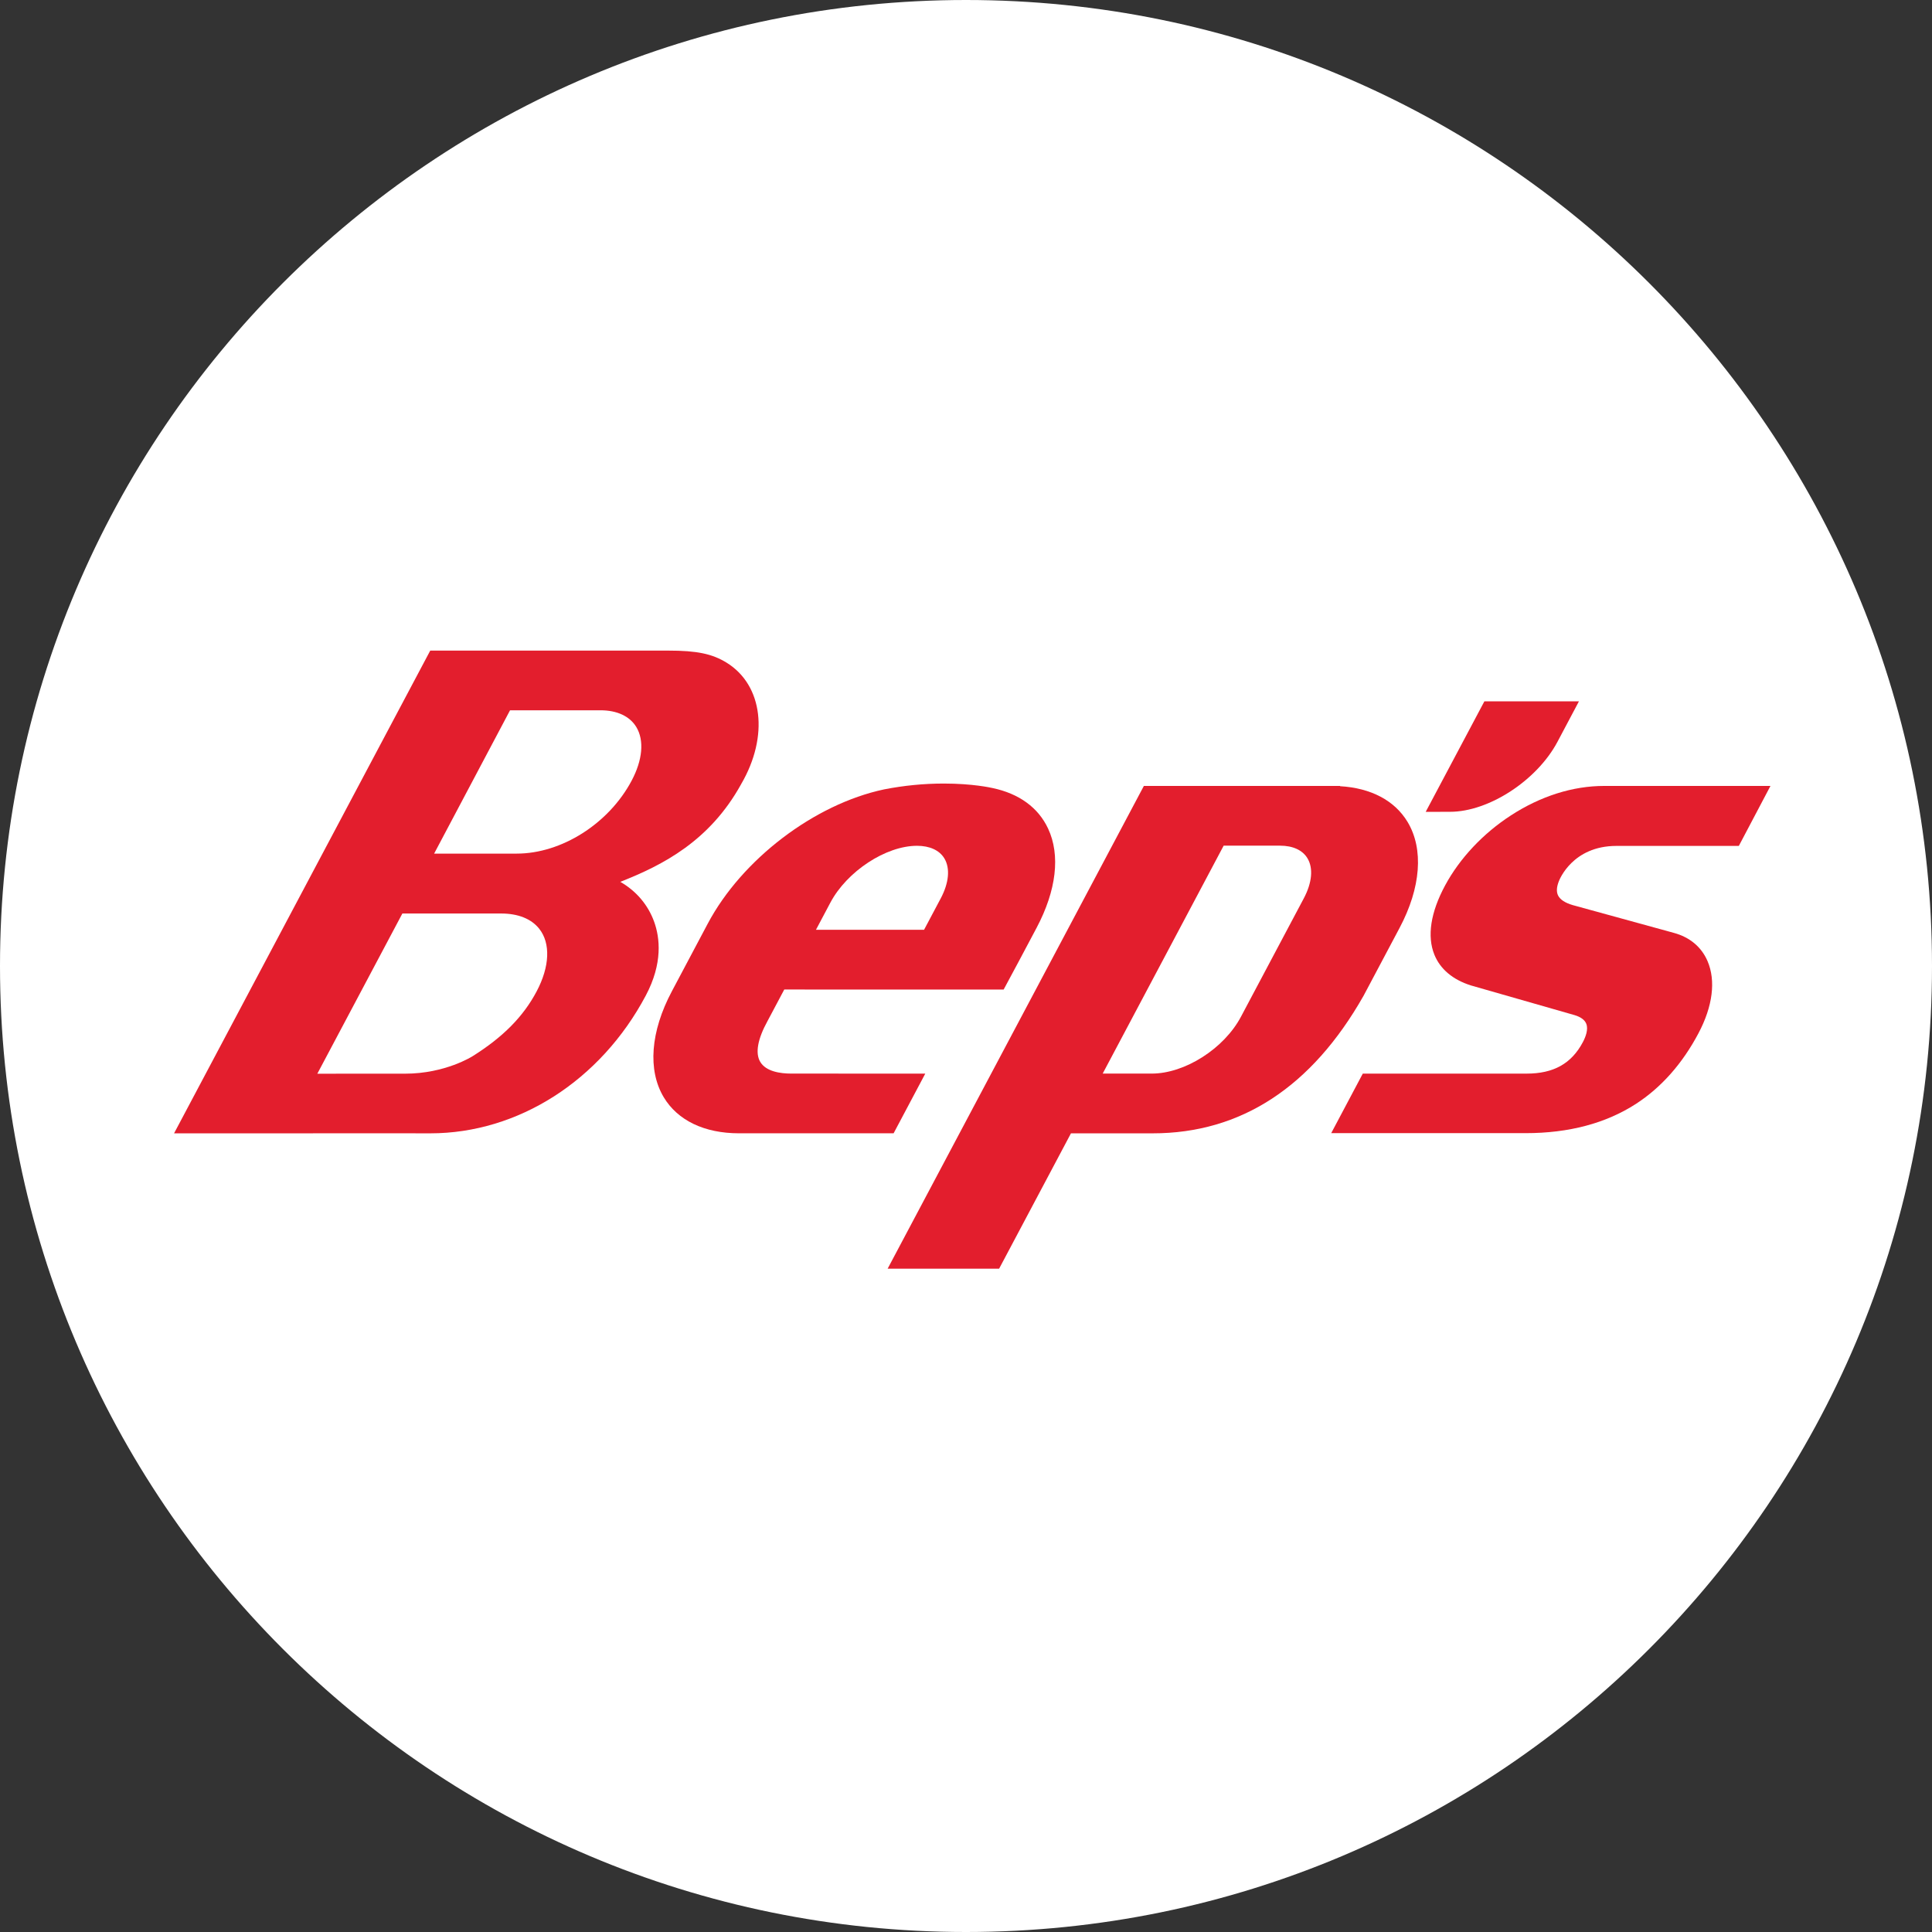
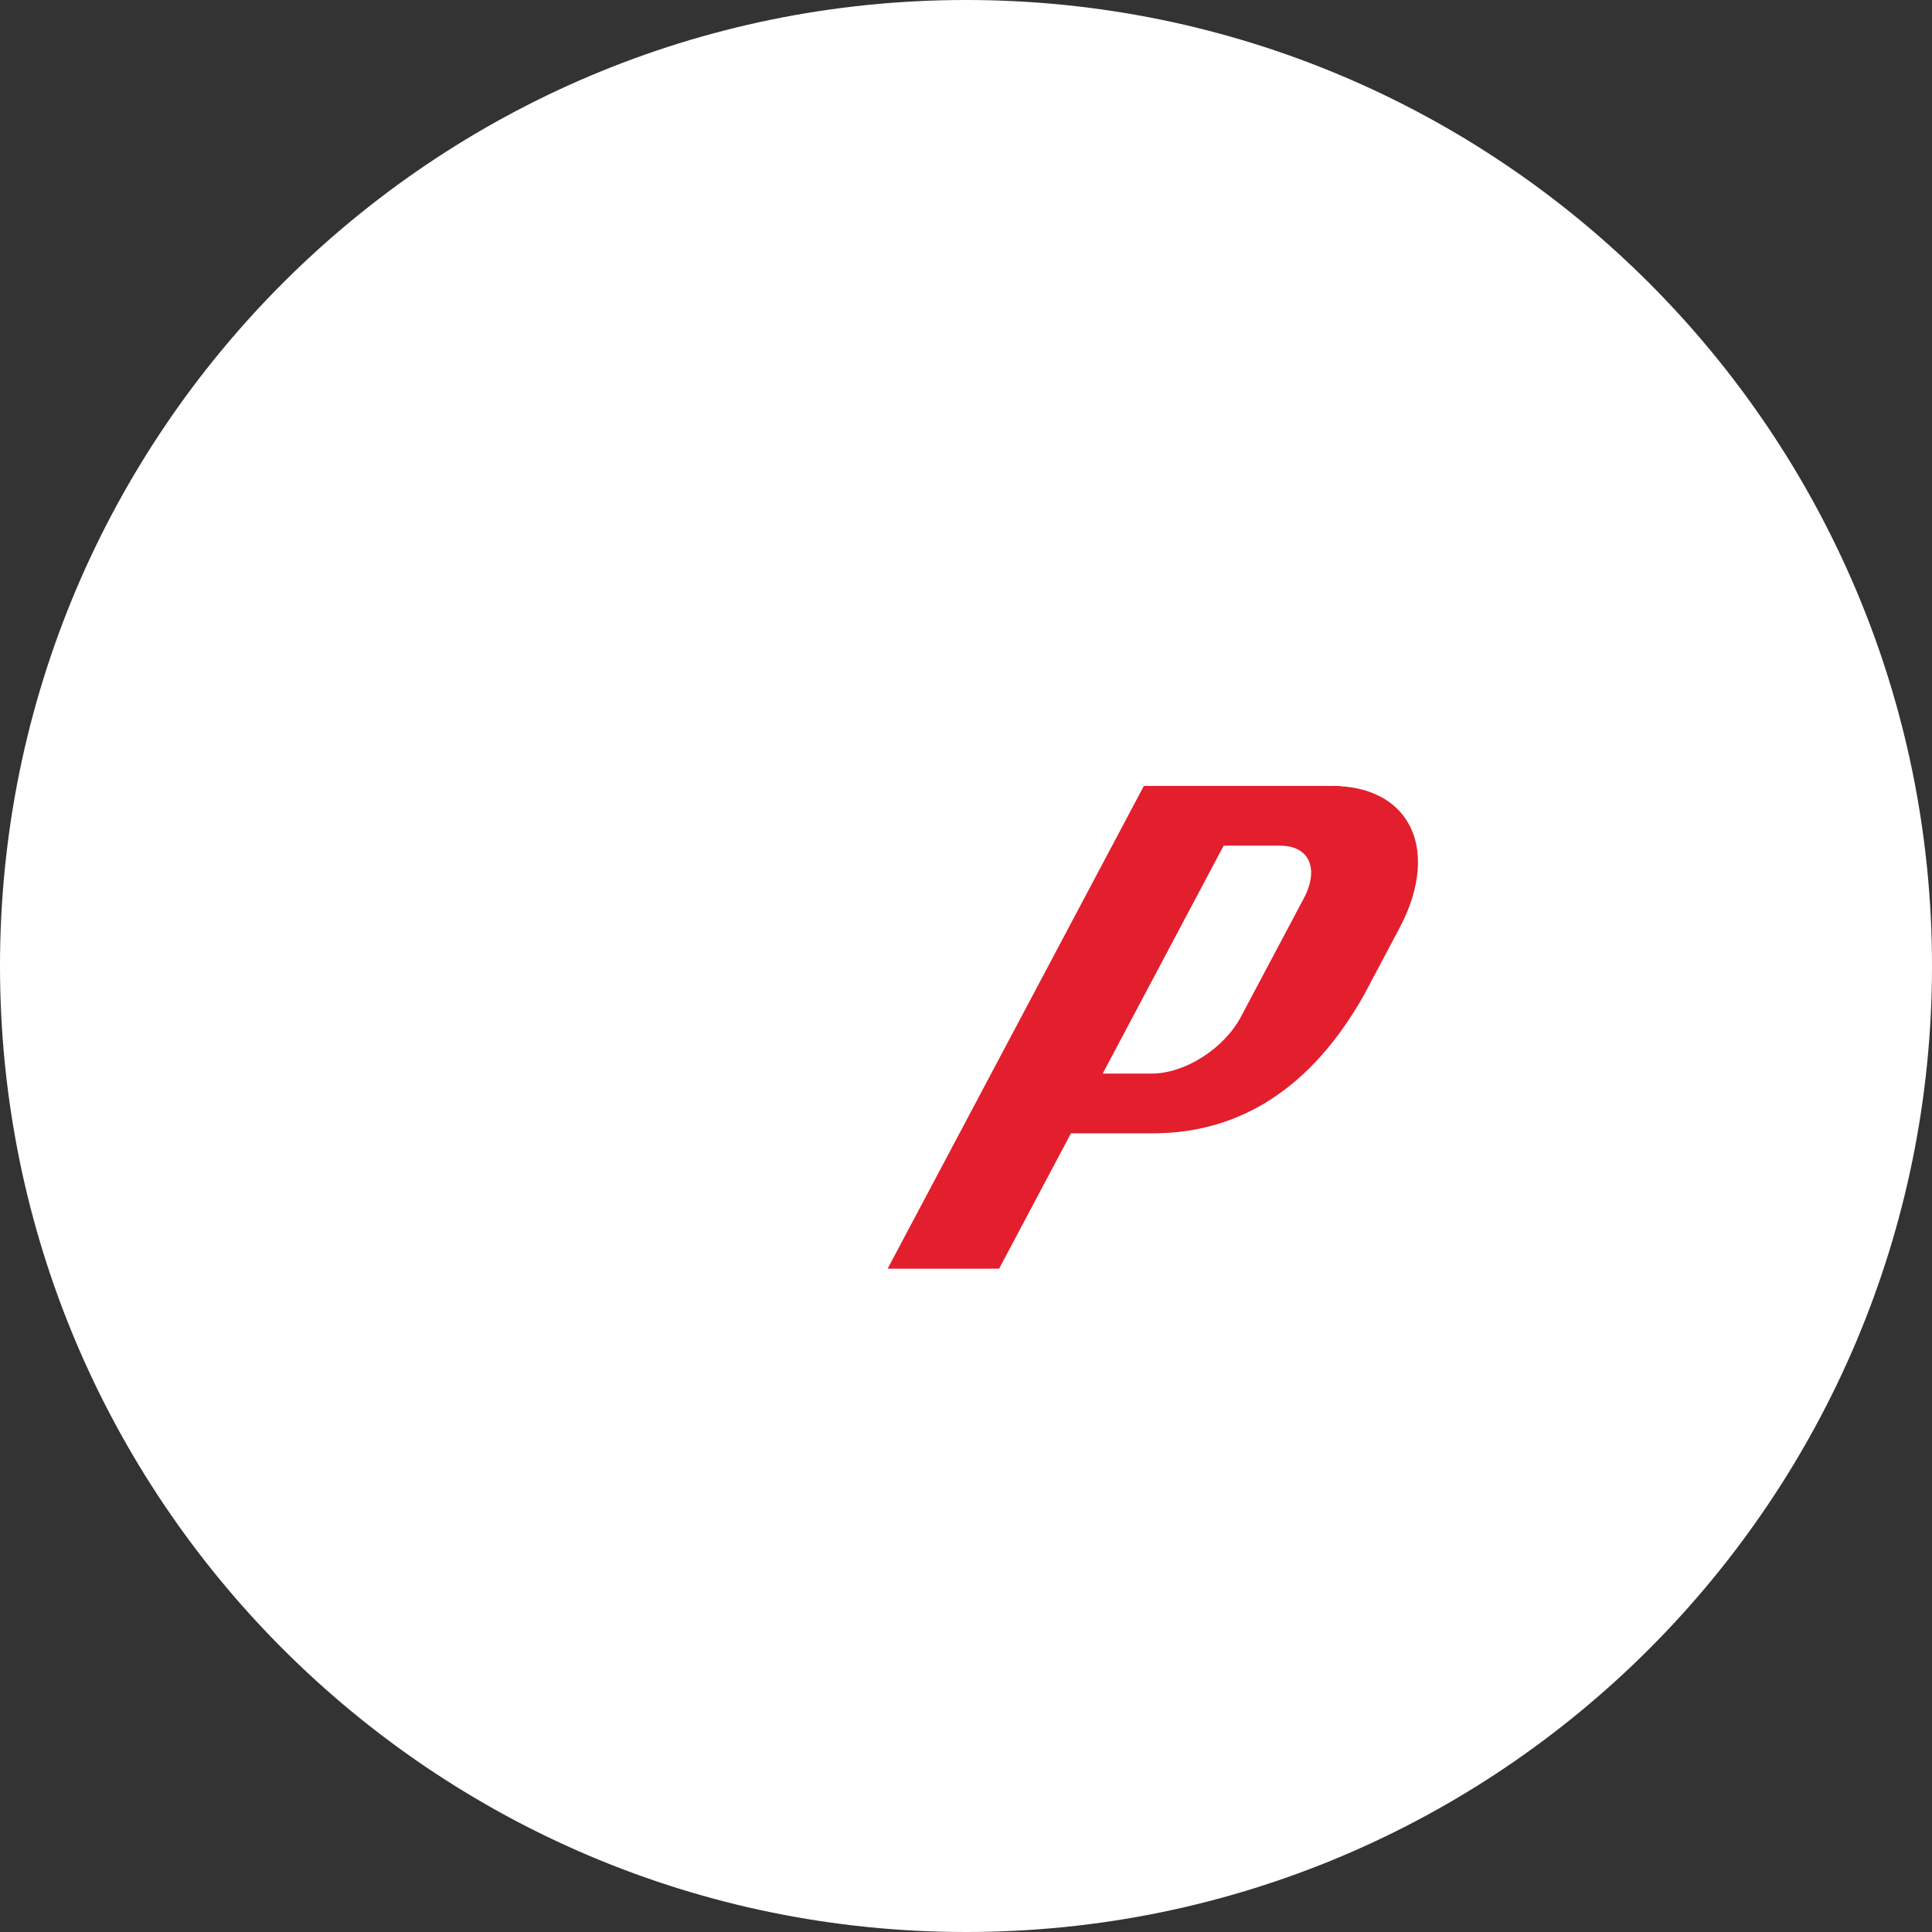
<svg xmlns="http://www.w3.org/2000/svg" width="64" height="64" viewBox="0 0 64 64" fill="none">
  <rect x="0" y="0" width="64" height="64" fill="#333333" stroke="none" />
  <path d="M0 32C0 14.327 14.327 0 32 0V0C49.673 0 64 14.327 64 32V32C64 49.673 49.673 64 32 64V64C14.327 64 0 49.673 0 32V32Z" fill="white" />
  <g clip-path="url(#clip0_9363_13396)">
    <mask id="mask0_9363_13396" style="mask-type:luminance" maskUnits="userSpaceOnUse" x="-4" y="11" width="72" height="41">
      <path d="M-4 11H68V52H-4V11Z" fill="white" />
    </mask>
    <g mask="url(#mask0_9363_13396)">
-       <path d="M27.03 30.8H30.611L31.162 29.762C31.436 29.247 31.48 28.764 31.284 28.437C31.122 28.167 30.8 28.018 30.376 28.018C29.345 28.018 28.058 28.863 27.507 29.901L27.03 30.8ZM29.602 37.542H24.481C23.336 37.542 22.45 37.118 21.988 36.349C21.45 35.452 21.547 34.172 22.255 32.84L23.444 30.599C24.576 28.466 26.979 26.637 29.289 26.149C29.944 26.021 30.608 25.956 31.265 25.956C32.224 25.956 32.831 26.094 32.879 26.105C33.758 26.289 34.395 26.753 34.719 27.447C35.132 28.327 34.996 29.496 34.337 30.738L33.742 31.858L33.247 32.78L25.98 32.779L25.427 33.82C25.097 34.419 25.013 34.886 25.183 35.174C25.372 35.496 25.848 35.564 26.213 35.564C26.256 35.564 30.405 35.565 30.405 35.565H30.651L29.602 37.542Z" fill="#E31E2D" />
      <path d="M36.528 35.564H38.154C39.25 35.564 40.548 34.737 41.108 33.681L43.191 29.757C43.464 29.242 43.509 28.759 43.312 28.433C43.151 28.162 42.828 28.014 42.404 28.014H40.535L36.528 35.564ZM33.097 42.027H29.404L37.892 26.035H44.394L44.389 26.044C45.412 26.102 46.202 26.518 46.629 27.23C47.167 28.127 47.07 29.406 46.363 30.738L45.171 32.984C43.456 36.009 41.106 37.543 38.186 37.543H35.477L33.097 42.027Z" fill="#E31E2D" />
-       <path d="M14.381 28.277H17.117C18.604 28.277 20.169 27.283 20.924 25.86C21.288 25.174 21.345 24.528 21.08 24.086C20.864 23.727 20.442 23.529 19.89 23.529H16.896L14.381 28.277ZM13.329 30.261L10.512 35.568L13.418 35.567C14.757 35.567 15.656 34.988 15.665 34.982C16.665 34.353 17.335 33.675 17.775 32.844C18.212 32.022 18.244 31.245 17.862 30.766L17.859 30.762C17.597 30.435 17.16 30.261 16.597 30.261H13.329ZM5.766 37.543L14.253 21.551L22.117 21.552H22.135C23.088 21.552 23.596 21.658 24.076 21.956C25.274 22.701 25.475 24.389 24.555 25.969L24.546 25.986C23.509 27.856 21.968 28.654 20.548 29.212C21.077 29.515 21.47 29.977 21.672 30.541C21.858 31.062 21.962 31.908 21.392 32.98C19.898 35.794 17.164 37.543 14.257 37.543L13.437 37.542L5.766 37.543Z" fill="#E31E2D" />
-       <path d="M47.228 26.894L49.172 23.233H52.304L51.594 24.572C50.915 25.852 49.318 26.892 48.035 26.892L47.228 26.894Z" fill="#E31E2D" />
-       <path d="M50.542 37.537H44.098L45.144 35.565H50.569C51.464 35.565 52.056 35.234 52.434 34.523C52.528 34.345 52.623 34.096 52.545 33.908C52.493 33.783 52.363 33.688 52.159 33.627L48.727 32.644C48.127 32.455 47.709 32.103 47.516 31.626C47.268 31.014 47.391 30.22 47.871 29.331C48.356 28.431 49.131 27.607 50.053 27.01C51.036 26.372 52.103 26.035 53.14 26.035H58.649L57.601 28.022H53.546C52.094 28.022 51.658 29.142 51.64 29.19C51.563 29.384 51.554 29.542 51.612 29.661C51.679 29.799 51.843 29.908 52.1 29.983L55.449 30.903C55.978 31.047 56.363 31.37 56.564 31.837C56.844 32.487 56.737 33.337 56.263 34.23C55.729 35.238 55.031 36.024 54.192 36.568C53.197 37.211 51.97 37.537 50.542 37.537Z" fill="#E31E2D" />
    </g>
  </g>
  <defs>
    <clipPath id="clip0_9363_13396">
      <rect width="56" height="24" fill="white" transform="translate(4 20)" />
    </clipPath>
  </defs>
</svg>